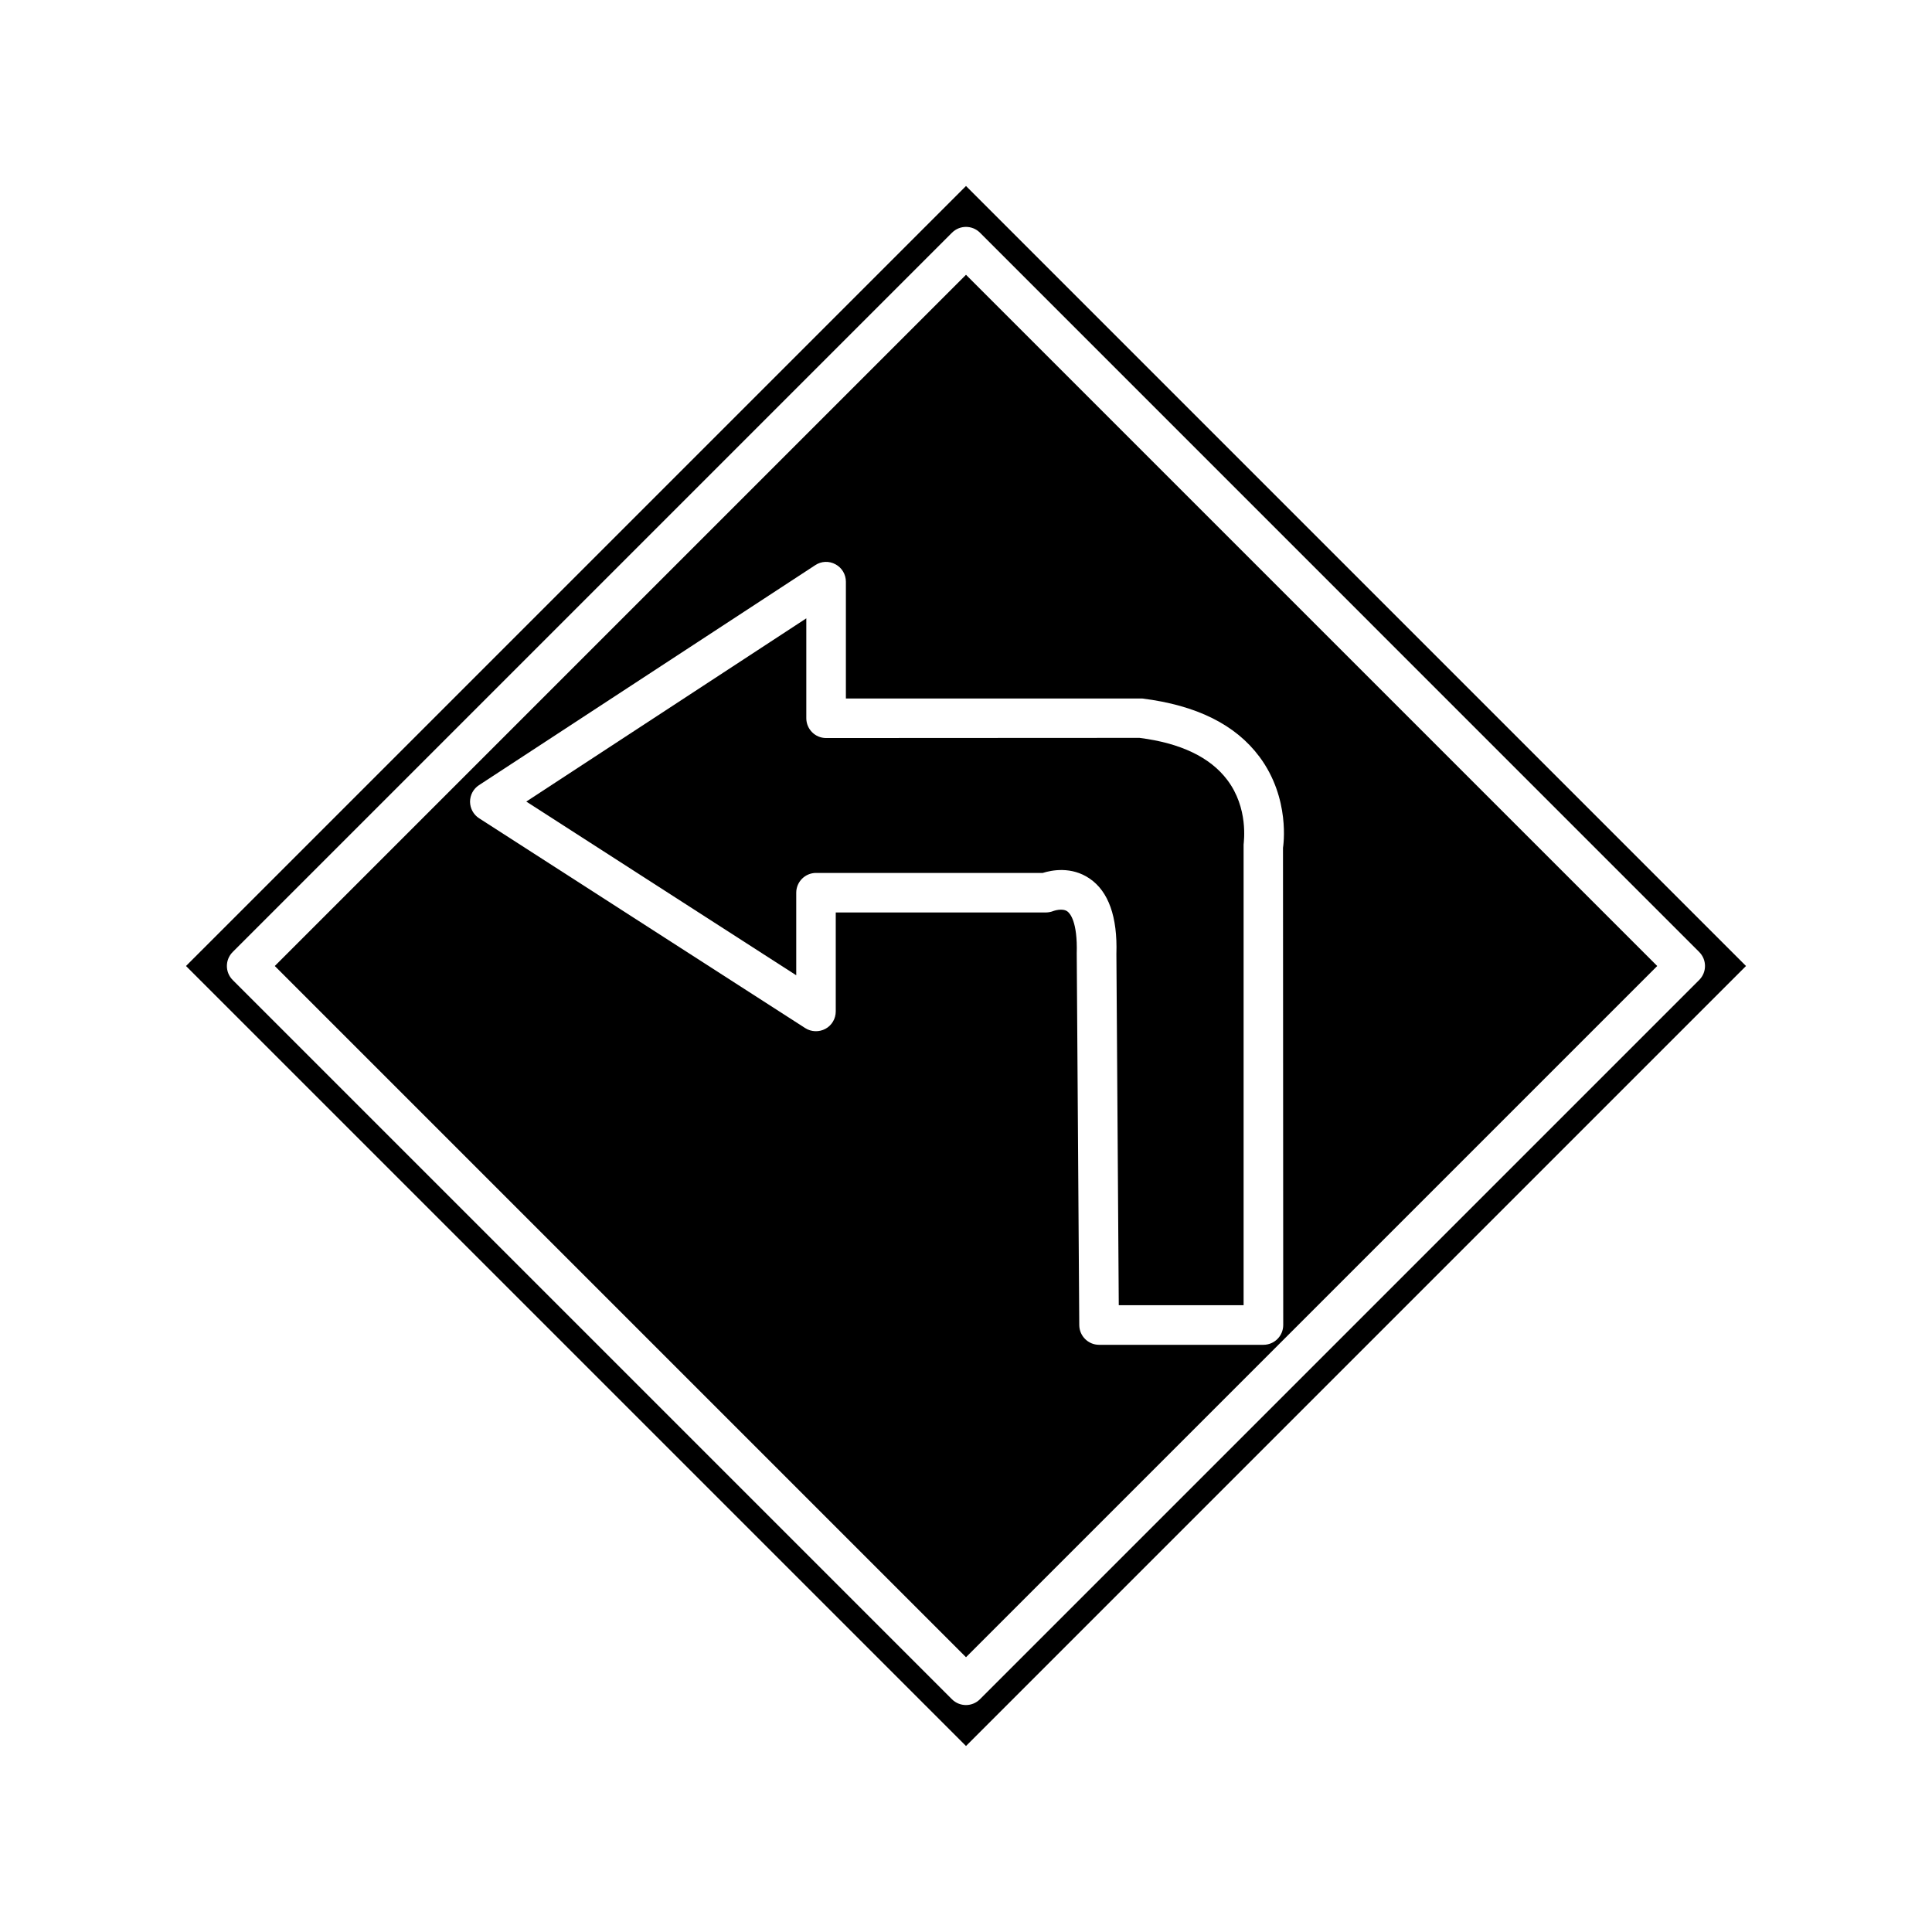
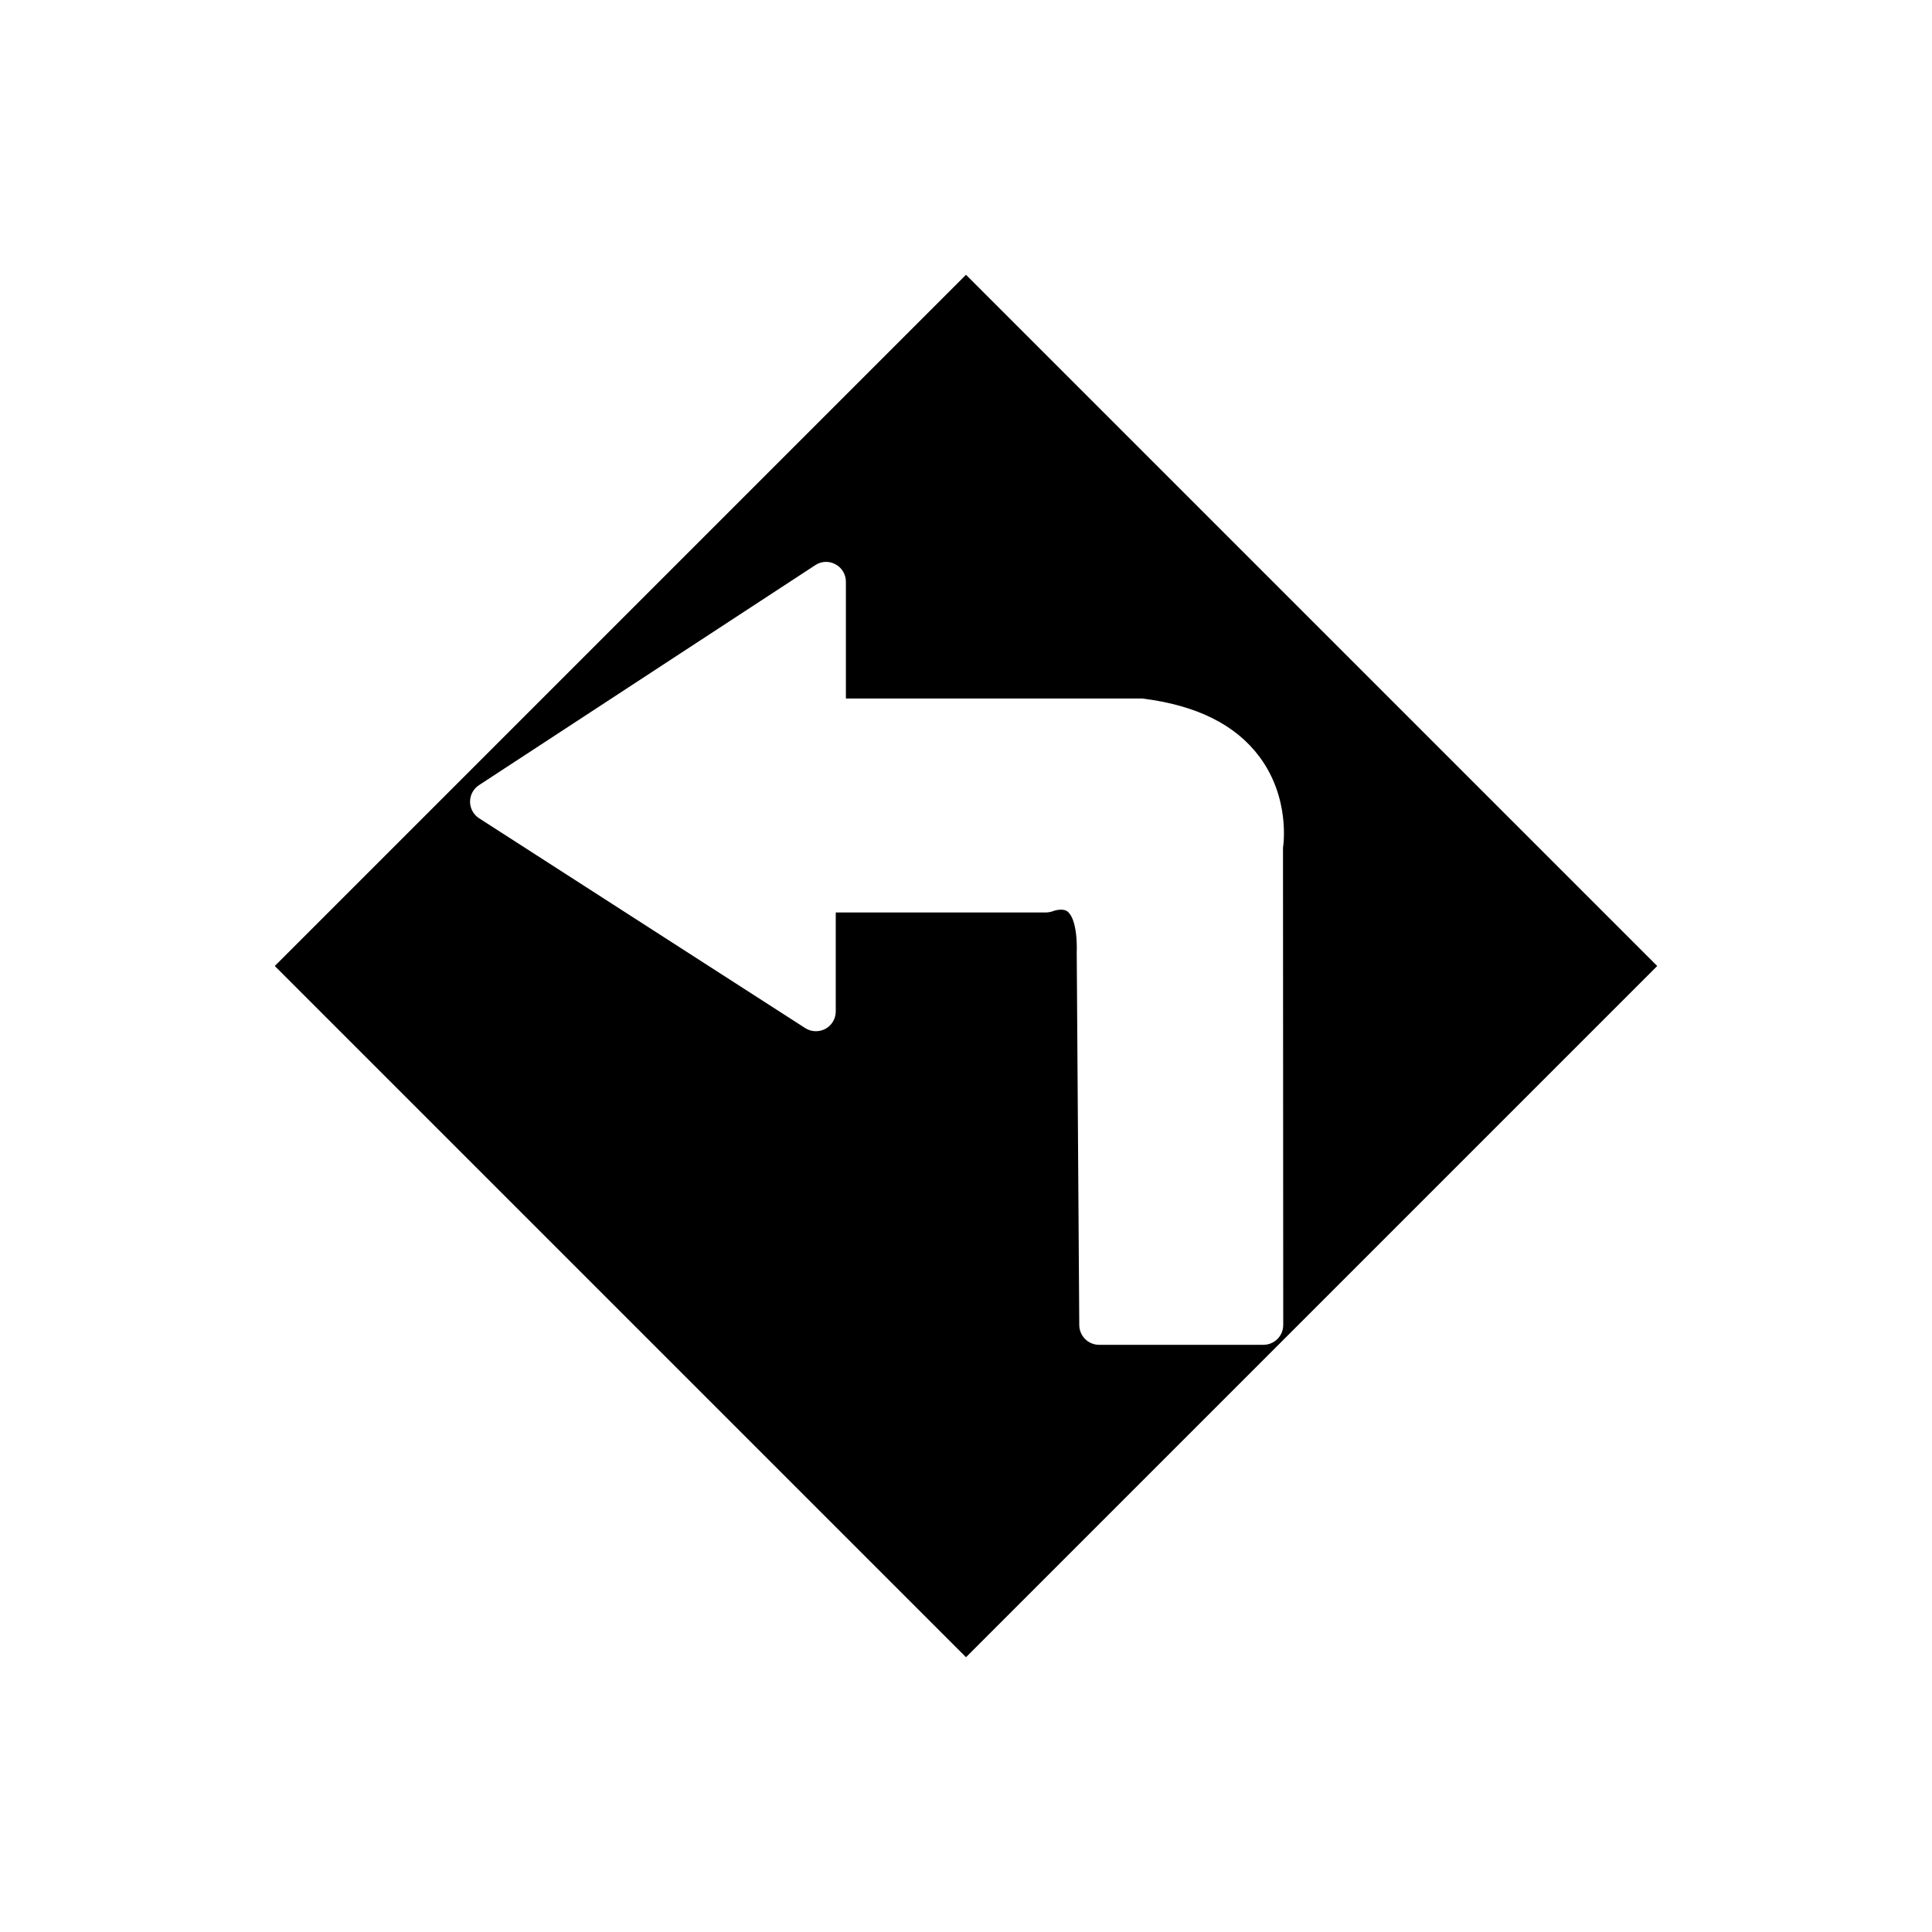
<svg xmlns="http://www.w3.org/2000/svg" fill="#000000" width="800px" height="800px" version="1.1" viewBox="144 144 512 512">
  <g>
    <path d="m216.82 400 183.18 183.18 183.18-183.18-183.18-183.18zm260.91-55.504c8.293 11.105 6.359 23.656 6.277 24.184l0.062 126.46c0 2.898-2.352 5.246-5.246 5.246h-43.559c-2.875 0-5.227-2.332-5.246-5.227l-0.672-98.473c0.25-8.566-1.848-10.707-2.5-11.168-1.344-0.945-3.633-0.105-3.652-0.105-0.609 0.25-1.344 0.398-1.996 0.398h-55.715v26.238c0 1.91-1.051 3.695-2.731 4.598-1.68 0.902-3.758 0.84-5.352-0.188l-86.426-55.609c-1.484-0.945-2.387-2.602-2.41-4.367 0-1.785 0.883-3.441 2.371-4.41l89.109-58.297c1.594-1.07 3.652-1.176 5.375-0.23 1.699 0.902 2.75 2.688 2.75 4.617v30.941h78.512c14.527 1.812 24.75 6.977 31.047 15.395z" />
-     <path d="m357.68 334.34v-26.473l-74.207 48.555 71.539 46.035v-21.875c0-2.898 2.352-5.246 5.246-5.246h60.078c2.332-0.734 7.598-1.805 12.426 1.492 5.016 3.422 7.41 10.141 7.094 19.984l0.629 93.078h33.082v-122.05c0.062-0.902 1.324-9.699-4.344-17.172-4.535-6.004-12.363-9.742-23.238-11.125l-83.086 0.043c-2.867-0.004-5.219-2.356-5.219-5.25z" />
-     <path d="m193.29 400 206.71 206.71 206.71-206.71-206.71-206.71zm401.01-3.719c2.059 2.059 2.059 5.375 0 7.43l-190.61 190.61c-0.965 0.969-2.309 1.535-3.691 1.535-1.387 0-2.731-0.547-3.715-1.531l-190.61-190.61c-2.059-2.059-2.059-5.375 0-7.43l190.61-190.61c2.059-2.059 5.375-2.059 7.43 0z" />
  </g>
</svg>